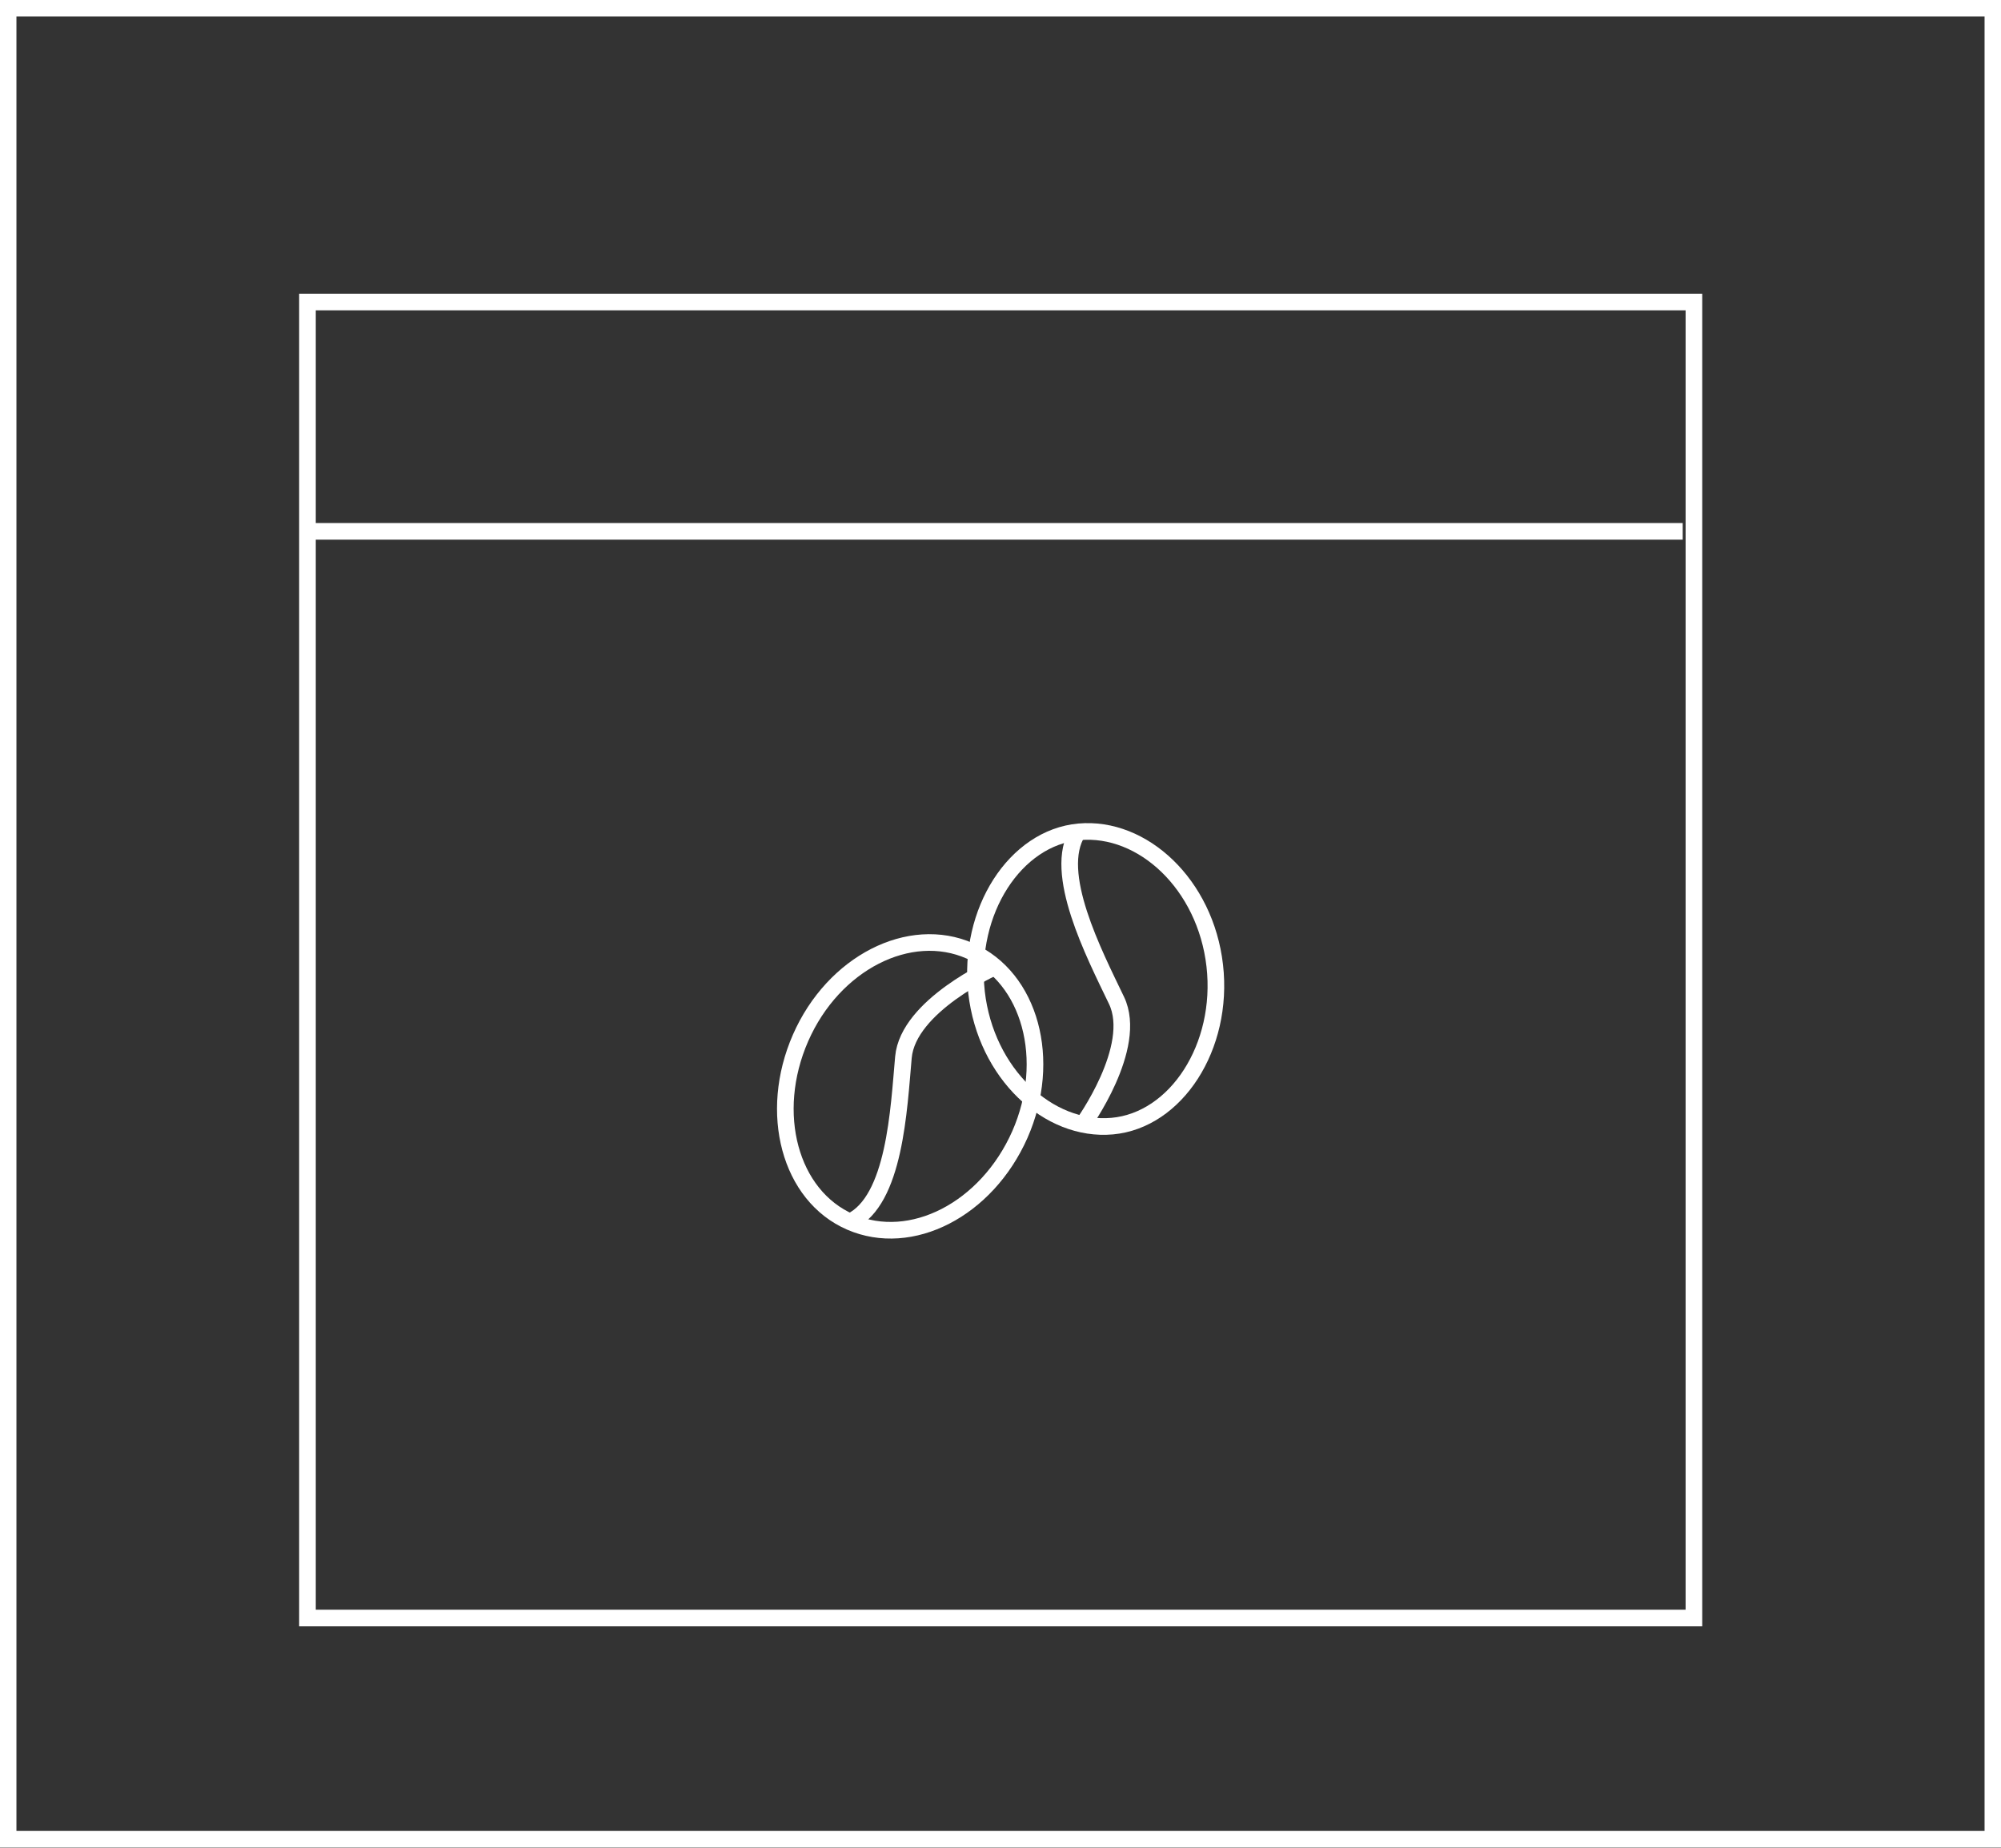
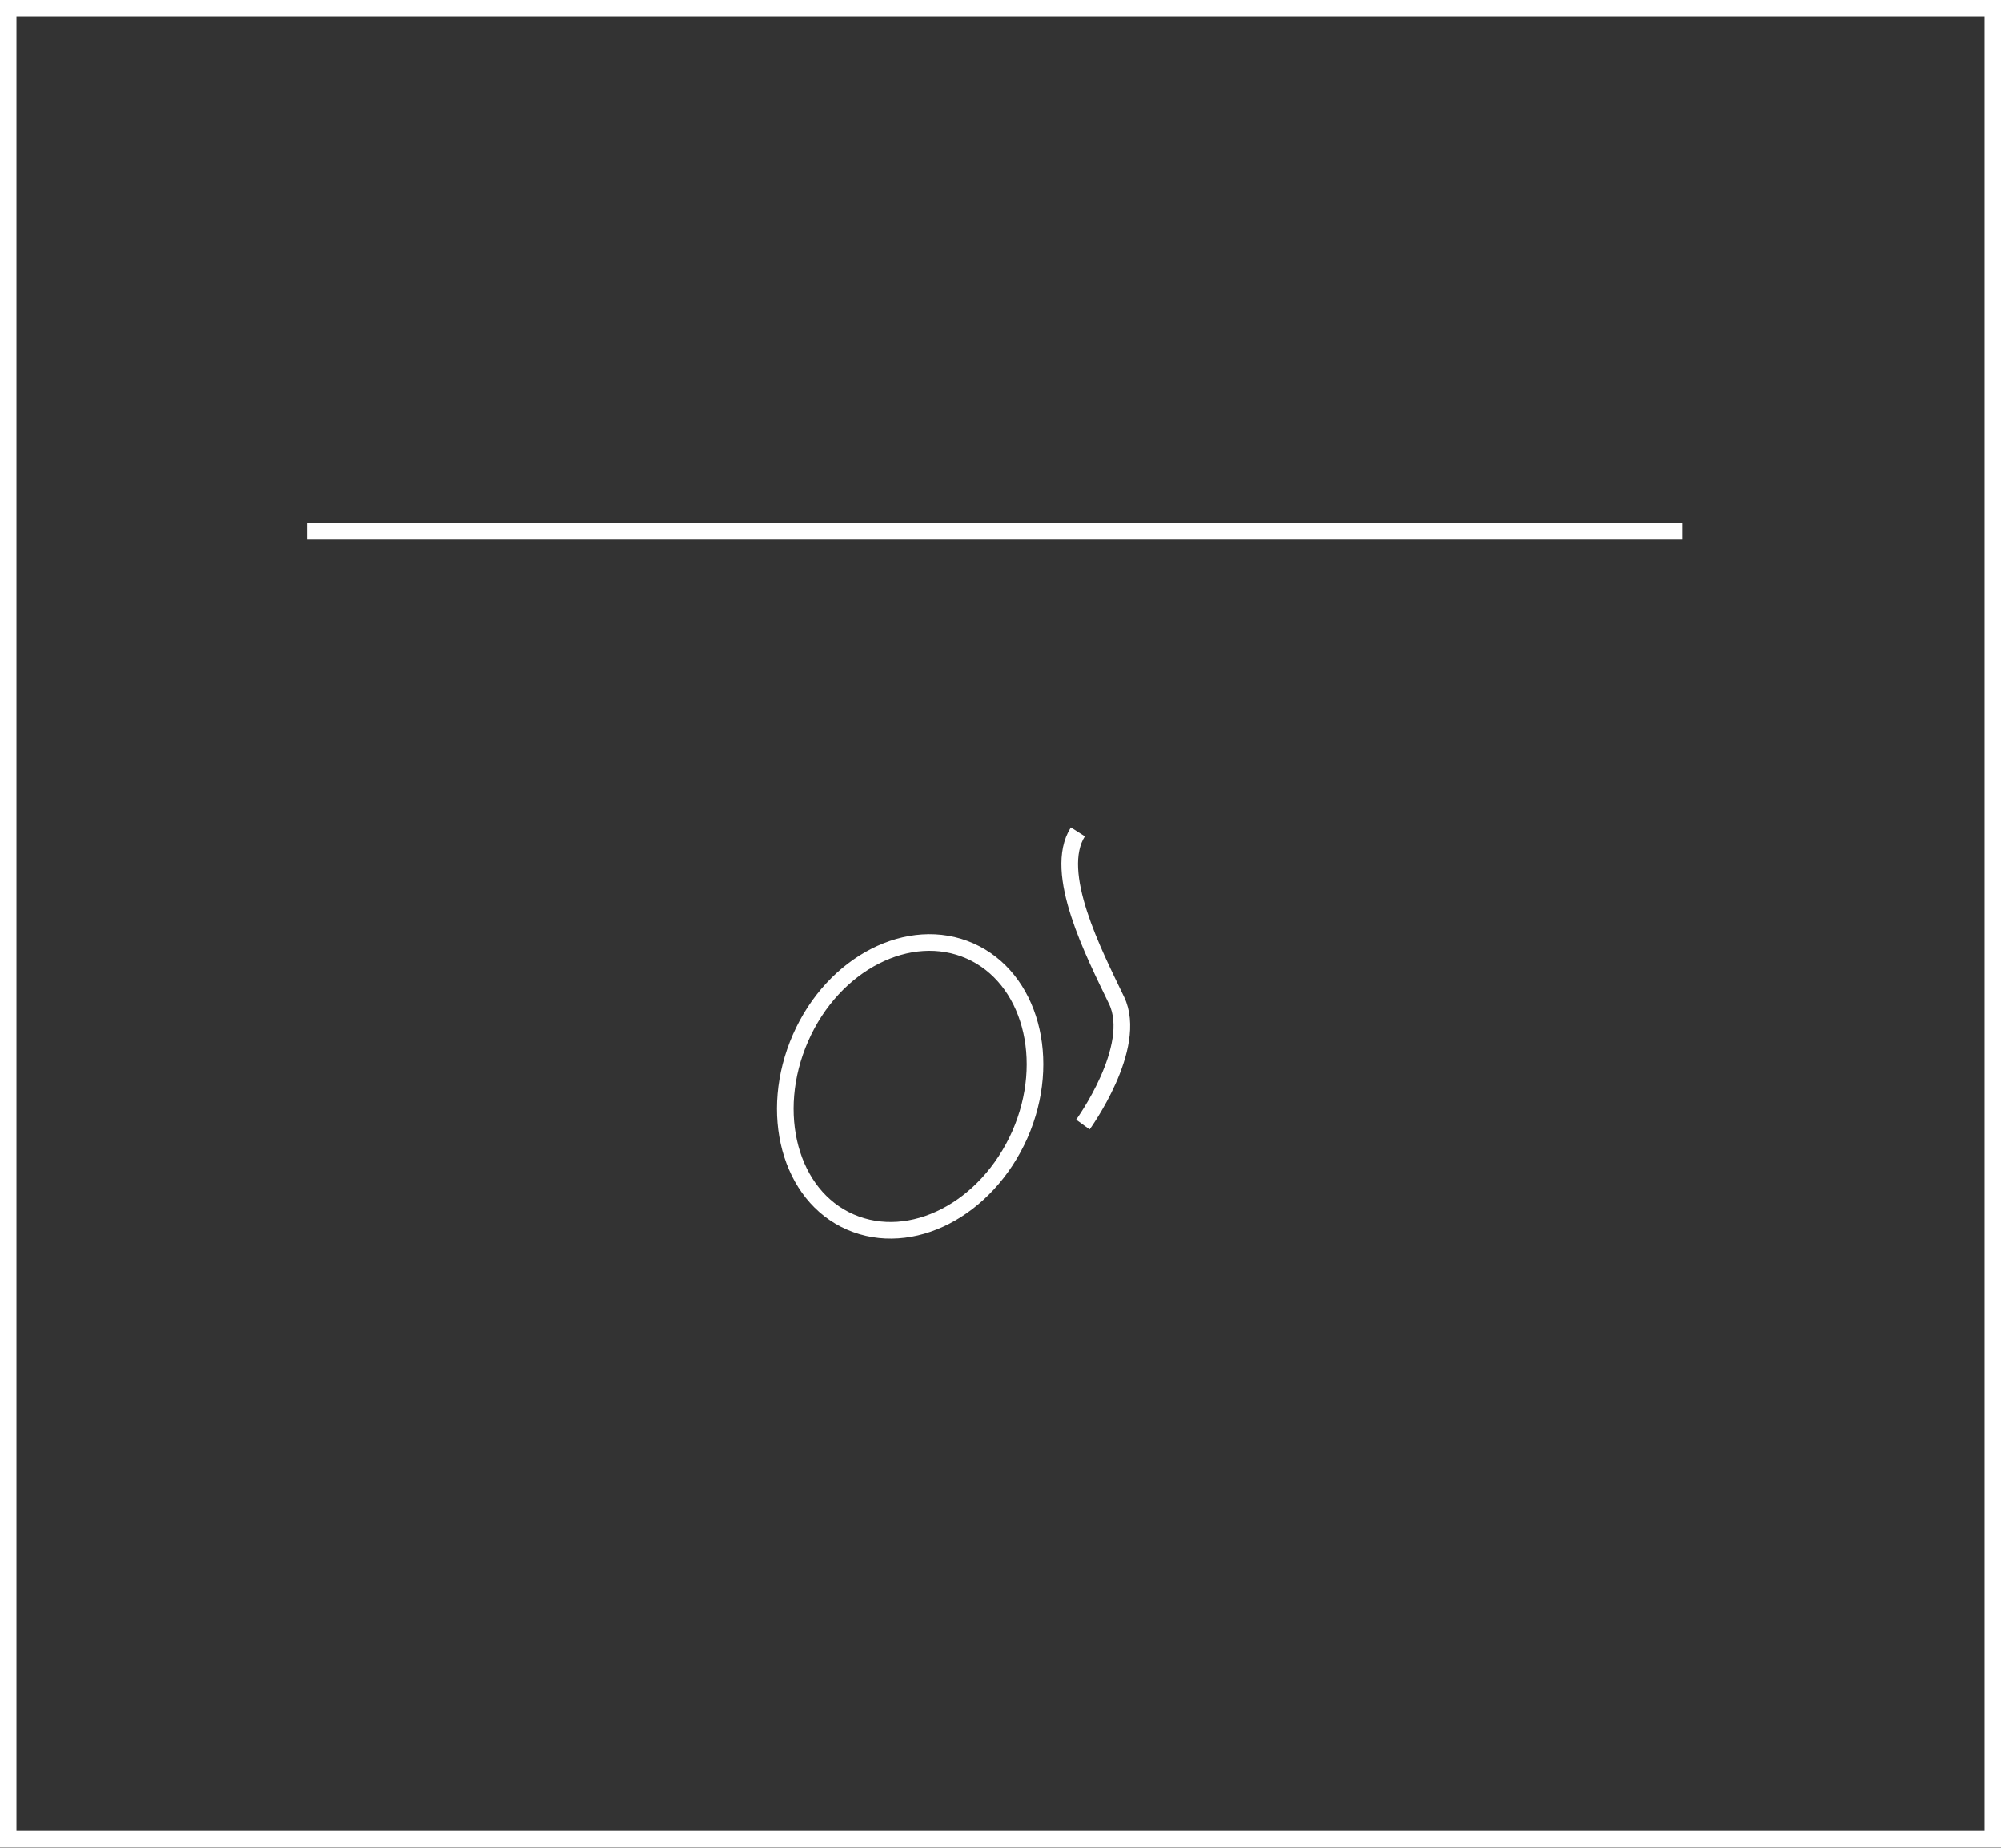
<svg xmlns="http://www.w3.org/2000/svg" viewBox="0 0 51.74 47.78">
  <rect x="0" y="0" width="51.74" height="47.78" fill="#333333" stroke="none" />
  <defs>
    <style>.cls-1{fill:none;stroke:#fff;stroke-miterlimit:10;stroke-width:0.43px;}</style>
  </defs>
  <title>Asset 4</title>
  <g id="Layer_2" data-name="Layer 2">
    <g id="Layer_1-2" data-name="Layer 1">
-       <path class="cls-1" d="M25.25,25.66c-.23-2.1,1-4,2.65-4.15s3.27,1.36,3.51,3.46-1,4-2.65,4.15S25.49,27.76,25.25,25.66Z" />
      <path class="cls-1" d="M28,29.08s1.45-2,.87-3.21-1.67-3.31-1-4.36" />
      <path class="cls-1" d="M26.37,29.34c-.86,1.94-2.81,2.94-4.38,2.26s-2.14-2.82-1.29-4.76,2.82-2.94,4.38-2.25S27.22,27.41,26.37,29.34Z" />
-       <path class="cls-1" d="M25.73,25s-2.25,1-2.37,2.34-.22,3.7-1.37,4.25" />
-       <polygon class="cls-1" points="7.95 7.81 7.95 14.15 7.95 41.84 43.8 41.84 43.8 7.81 7.95 7.81" />
      <line class="cls-1" x1="43.51" y1="13.74" x2="7.95" y2="13.74" />
      <rect class="cls-1" x="0.21" y="0.21" width="51.32" height="47.35" />
    </g>
  </g>
</svg>